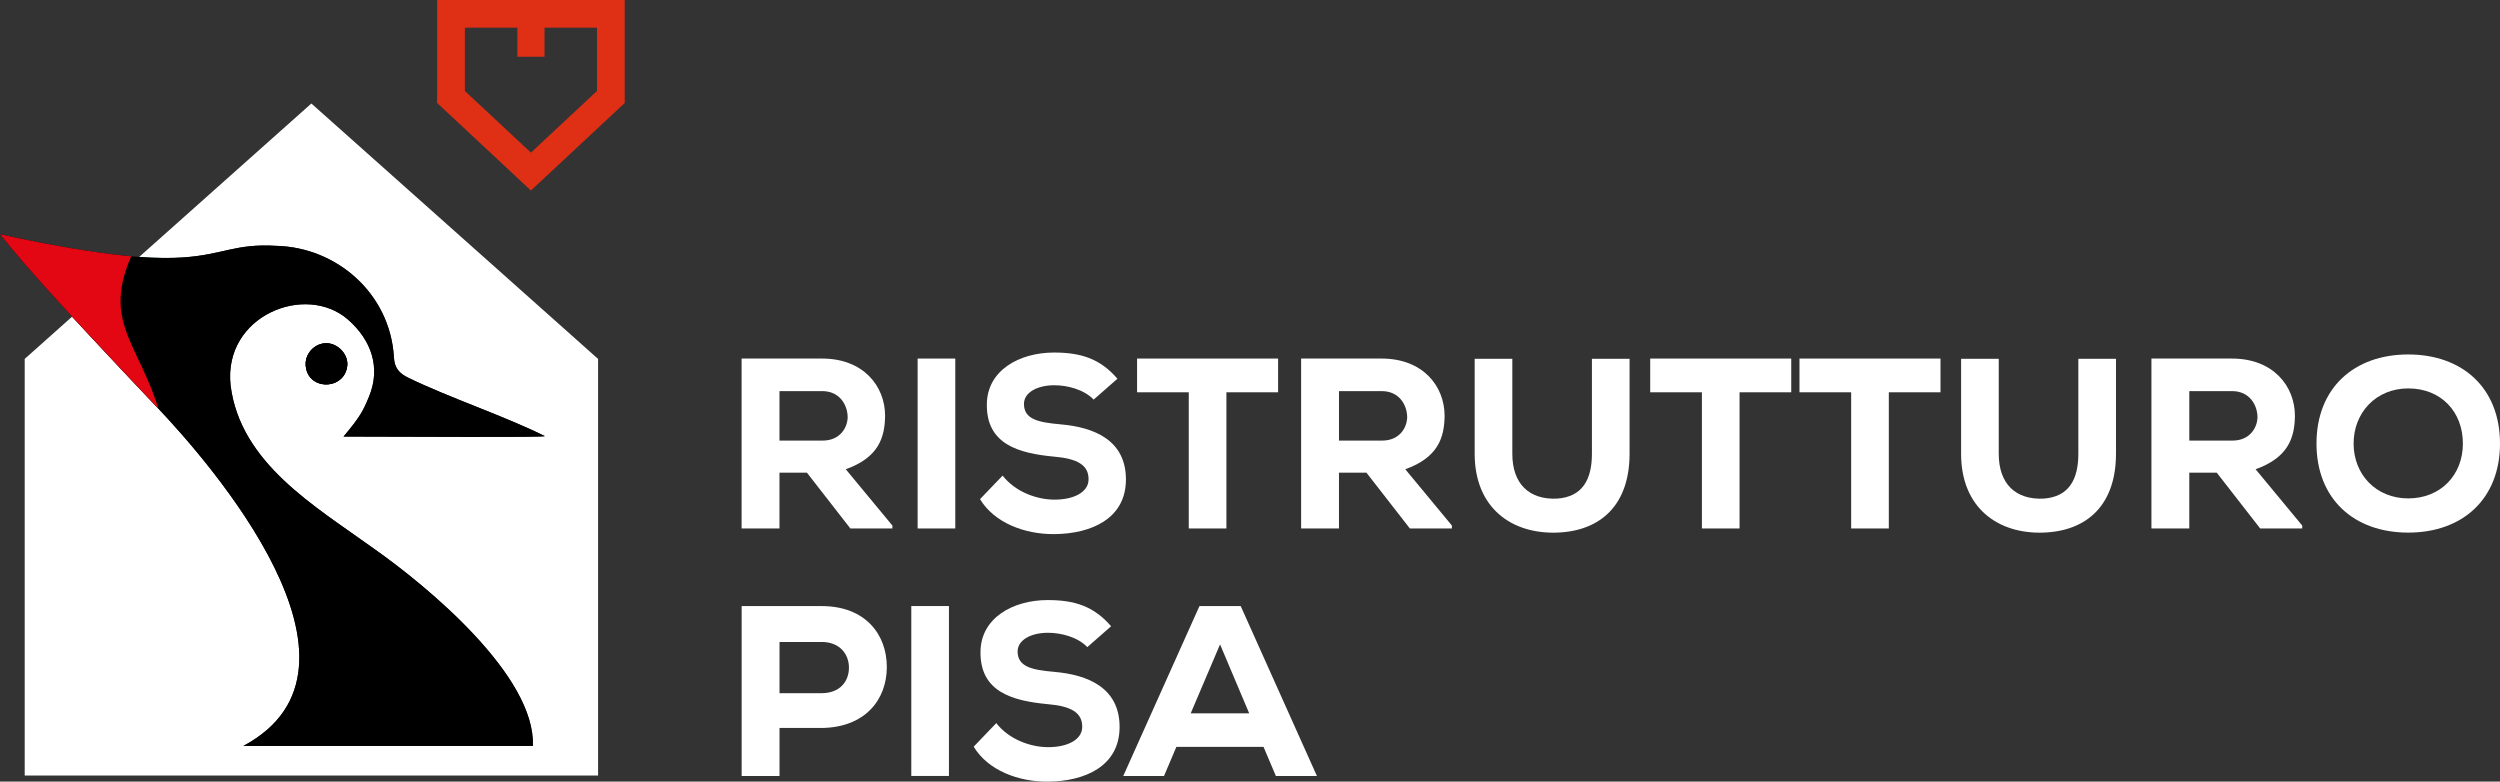
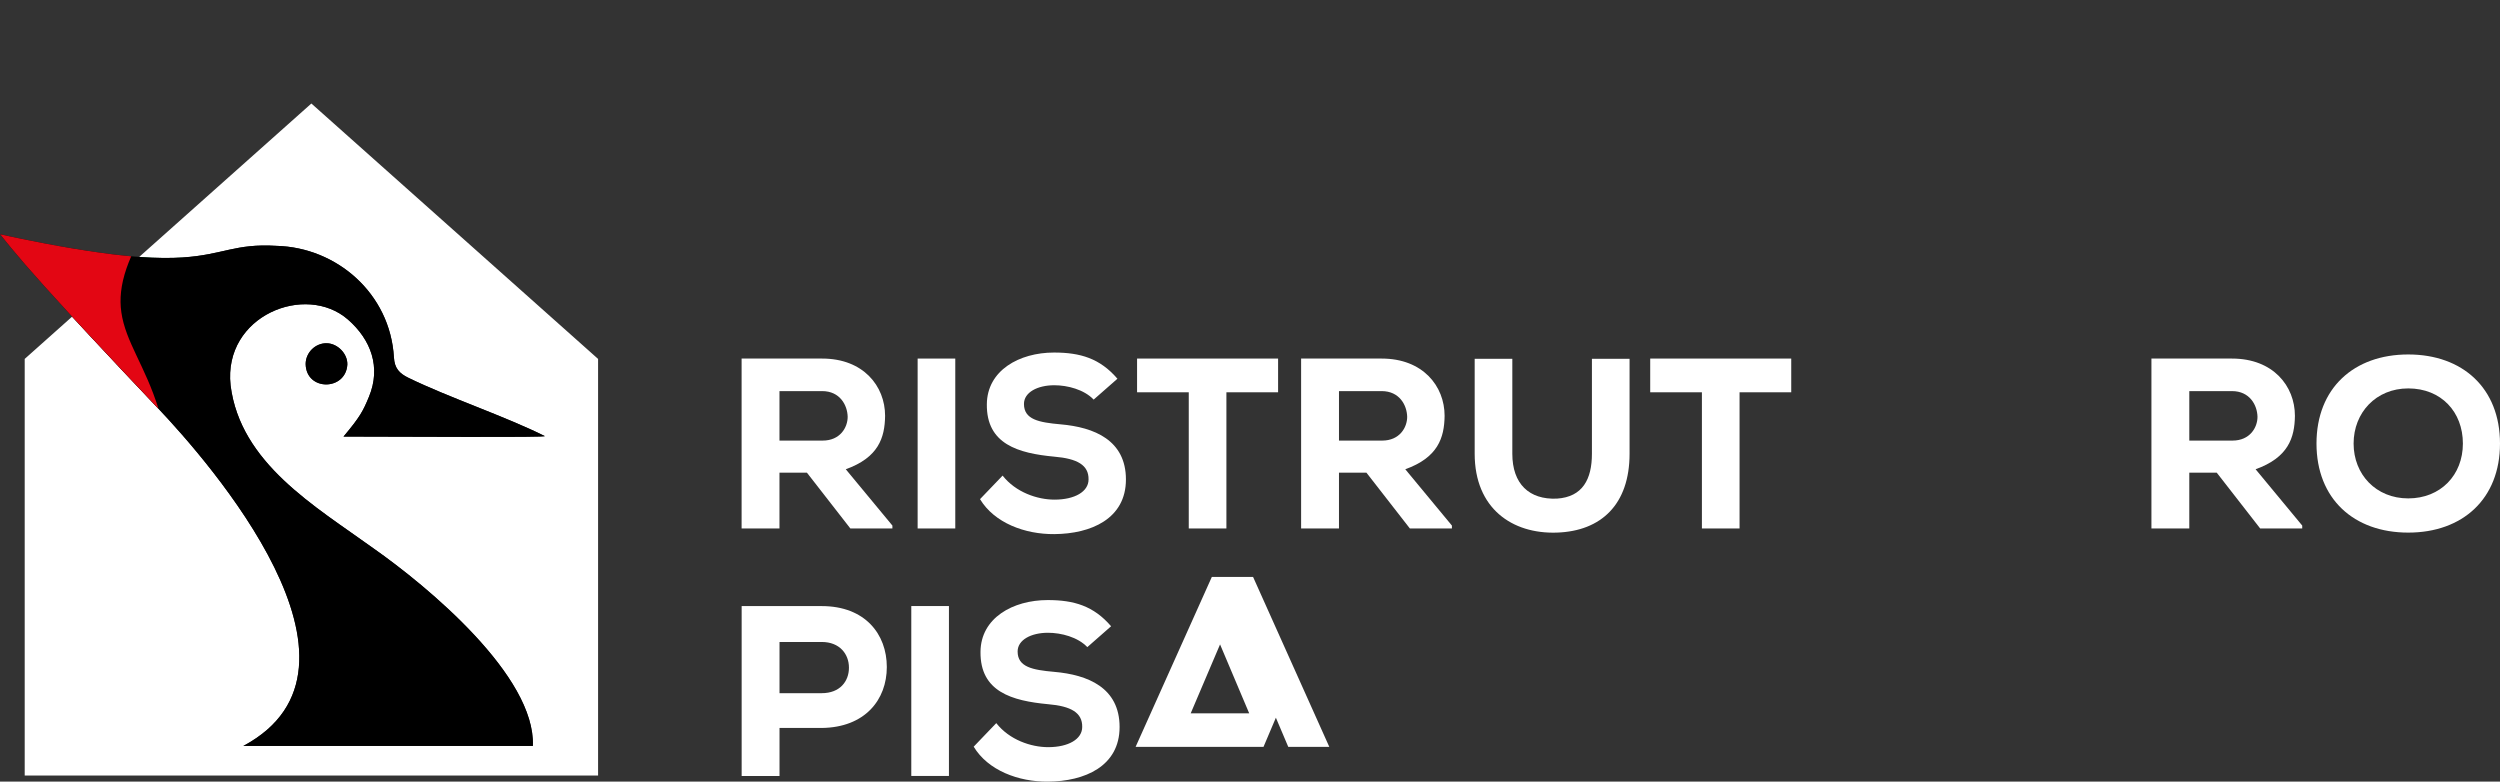
<svg xmlns="http://www.w3.org/2000/svg" id="Livello_2" data-name="Livello 2" viewBox="0 0 567.82 177.53">
  <rect x="0" y="0" width="567.82" height="177.53" fill="#333333" stroke="none" />
  <defs>
    <style>
      .cls-1 {
        fill: #008d36;
      }

      .cls-2 {
        fill: #fff;
      }

      .cls-3 {
        fill: #df3016;
      }

      .cls-4 {
        fill: #e30613;
      }
    </style>
  </defs>
  <g id="Livello_1-2" data-name="Livello 1-2">
    <path class="cls-1" d="M31.62,58.35l-2.87,2.55-12.37,11.02c1.31,1.42,2.73,2.96,4.29,4.63,.08,.09,.17,.18,.25,.27h.01l6.63-5.91,13.97-12.44c-2.65,.18-5.85,.18-9.91-.12Z" />
    <path class="cls-2" d="M70.72,23.51L31.62,58.35c4.06,.3,7.26,.3,9.91,.12,9.13-.59,11.87-3.21,21.26-2.63,13.72,.35,25.83,10.85,26.68,25.3,.13,2.52,1.25,3.67,3.27,4.66,8.91,4.37,22.11,8.8,30.98,13.24,.74,.37-31.24,.12-45.7,.12h0c3.78-4.51,4.44-5.79,5.78-9.04,2.78-6.72,.47-12.96-4.77-17.54-9.6-8.38-28.37-.9-26.66,14.93,2.21,17.69,19.21,27.48,32.37,36.98,12.62,8.85,36.89,29.09,36.29,44.93H55.27c33.31-17.81-8.11-64.79-19.28-76.59h-.01c-6.08-6.42-11.01-11.66-15.05-16.01h-.01c-.08-.09-.17-.18-.25-.27-1.56-1.67-2.98-3.21-4.29-4.63l-10.77,9.6v94.62H135.84V81.52L70.72,23.51Zm-1.3,59.18c0-2.6,2.21-4.78,4.78-4.73h.01c2.51,.05,4.78,2.42,4.68,4.88-.39,5.95-9.34,6.03-9.47-.15Z" />
-     <path class="cls-3" d="M141.88,0h-42.59V23.39l21.3,19.88h0l21.3-19.88V0h-.01Zm-36.3,6.29h11.93v6.59h6.16V6.29h11.93v14.37l-15.01,14.01-15.01-14.01V6.29Z" />
    <path class="cls-2" d="M202.68,120.03h-9.54l-9.87-12.68h-6.23v12.68h-8.6v-38.59h18.31c9.32,0,14.28,6.23,14.28,13.01-.06,5.02-1.54,9.48-8.93,12.13l10.59,12.79v.66h-.01Zm-25.64-31.21v11.25h9.81c3.97,0,5.68-2.98,5.68-5.4-.06-2.65-1.76-5.84-5.79-5.84h-9.7Z" />
    <path class="cls-2" d="M208.42,120.03v-38.59h8.55v38.59h-8.55Z" />
    <path class="cls-2" d="M248.39,90.75c-2.15-2.26-5.9-3.25-8.93-3.25-3.8,0-6.89,1.6-6.89,4.25,0,3.53,3.36,4.19,8.33,4.63,7.61,.66,14.83,3.58,14.83,12.52s-7.94,12.35-16.27,12.41c-6.67,.06-13.62-2.54-16.87-7.94l5.13-5.35c2.98,3.8,7.88,5.46,11.8,5.46,4.58,0,7.72-1.82,7.72-4.58,.06-3.25-2.54-4.74-7.77-5.18-8.16-.77-15.44-2.81-15.33-11.91,.06-7.66,7.33-11.74,15.27-11.74,5.95,0,10.42,1.32,14.39,5.95l-5.4,4.74h-.01Z" />
    <path class="cls-2" d="M270,89.1h-11.74v-7.66h32.03v7.66h-11.74v30.93h-8.55v-30.93h0Z" />
    <path class="cls-2" d="M329.76,120.03h-9.54l-9.87-12.68h-6.23v12.68h-8.6v-38.59h18.31c9.32,0,14.28,6.23,14.28,13.01-.06,5.02-1.54,9.48-8.93,12.13l10.59,12.79v.66h0Zm-25.64-31.21v11.25h9.81c3.97,0,5.68-2.98,5.68-5.4-.06-2.65-1.76-5.84-5.79-5.84h-9.7Z" />
    <path class="cls-2" d="M370.12,81.49v21.56c0,11.47-6.4,17.59-16.54,17.92-10.09,.33-18.64-5.46-18.64-17.92v-21.56h8.55v21.56c0,6.89,3.86,10.48,10.14,10.2,5.84-.39,7.94-4.41,7.94-10.2v-21.56h8.55Z" />
    <path class="cls-2" d="M386.55,89.1h-11.74v-7.66h32.03v7.66h-11.74v30.93h-8.55v-30.93h0Z" />
-     <path class="cls-2" d="M420.45,89.1h-11.74v-7.66h32.03v7.66h-11.74v30.93h-8.55v-30.93h0Z" />
-     <path class="cls-2" d="M480.6,81.49v21.56c0,11.47-6.4,17.59-16.54,17.92-10.09,.33-18.64-5.46-18.64-17.92v-21.56h8.55v21.56c0,6.89,3.86,10.48,10.14,10.2,5.84-.39,7.94-4.41,7.94-10.2v-21.56h8.55Z" />
    <path class="cls-2" d="M522.89,120.03h-9.54l-9.87-12.68h-6.23v12.68h-8.6v-38.59h18.31c9.32,0,14.28,6.23,14.28,13.01-.06,5.02-1.54,9.48-8.93,12.13l10.59,12.79v.66h-.01Zm-25.64-31.21v11.25h9.81c3.97,0,5.68-2.98,5.68-5.4-.06-2.65-1.76-5.84-5.79-5.84h-9.7Z" />
    <path class="cls-2" d="M546.98,120.97c-12.35,0-20.84-7.66-20.84-20.23s8.49-20.23,20.84-20.23,20.84,7.66,20.84,20.23-8.49,20.23-20.84,20.23Zm0-32.75c-7.33,0-12.41,5.51-12.41,12.52s5.07,12.46,12.41,12.46,12.41-5.29,12.41-12.46-4.91-12.52-12.41-12.52Z" />
    <path class="cls-2" d="M177.05,165.33v10.92h-8.6v-38.59h18.19c9.87,0,14.78,6.4,14.78,13.84s-4.96,13.73-14.78,13.84h-9.59Zm0-7.89h9.59c4.14,0,6.18-2.7,6.18-5.79s-2.1-5.84-6.18-5.84h-9.59v11.63h0Z" />
    <path class="cls-2" d="M206.98,176.24v-38.59h8.55v38.59h-8.55Z" />
    <path class="cls-2" d="M246.95,146.97c-2.15-2.26-5.9-3.25-8.93-3.25-3.8,0-6.89,1.6-6.89,4.25,0,3.53,3.36,4.19,8.33,4.63,7.61,.66,14.83,3.58,14.83,12.52s-7.94,12.35-16.27,12.41c-6.67,.06-13.62-2.54-16.87-7.94l5.13-5.35c2.98,3.8,7.88,5.46,11.8,5.46,4.58,0,7.72-1.82,7.72-4.58,.06-3.25-2.54-4.74-7.77-5.18-8.16-.77-15.44-2.81-15.33-11.91,.06-7.66,7.33-11.74,15.27-11.74,5.95,0,10.42,1.32,14.39,5.95l-5.4,4.74h-.01Z" />
-     <path class="cls-2" d="M286.98,169.63h-19.79l-2.81,6.62h-9.26l17.31-38.59h9.37l17.31,38.59h-9.32l-2.81-6.62Zm-9.87-23.27l-6.67,15.66h13.29l-6.62-15.66Z" />
+     <path class="cls-2" d="M286.98,169.63h-19.79h-9.26l17.31-38.59h9.37l17.31,38.59h-9.32l-2.81-6.62Zm-9.87-23.27l-6.67,15.66h13.29l-6.62-15.66Z" />
    <path d="M83.8,90.12c2.78-6.72,.47-12.96-4.77-17.54-9.6-8.38-28.37-.9-26.66,14.93,2.21,17.69,19.21,27.48,32.37,36.98,12.62,8.85,36.89,29.09,36.29,44.93H55.27c33.31-17.81-8.11-64.79-19.28-76.59h-.01c-6.08-6.42-11.01-11.66-15.05-16.01-.08-.09-.17-.18-.26-.27-1.56-1.67-2.98-3.21-4.29-4.63C6.43,61.12,3.19,57.17,0,53.2c.83,.18,1.65,.36,2.45,.53s1.58,.33,2.36,.49c.11,.03,.23,.05,.35,.07,.55,.12,1.1,.23,1.63,.33,1.22,.25,2.4,.48,3.55,.7,1.05,.2,2.08,.39,3.07,.57,4.65,.83,8.67,1.44,12.17,1.87,.67,.08,1.32,.15,1.95,.22,.68,.07,1.34,.14,1.97,.2,.11,0,.21,.02,.31,.03,.62,.05,1.23,.1,1.81,.14,4.06,.3,7.26,.3,9.91,.12,9.13-.59,11.87-3.21,21.26-2.63,13.72,.35,25.83,10.85,26.68,25.3,.13,2.52,1.25,3.67,3.27,4.66,8.91,4.37,22.11,8.8,30.98,13.24,.74,.37-31.24,.12-45.7,.12h0c3.78-4.51,4.44-5.79,5.78-9.04Z" />
-     <path d="M78.89,82.84c-.39,5.95-9.34,6.03-9.47-.15,0-2.6,2.21-4.78,4.78-4.73h.01c2.51,.05,4.78,2.42,4.68,4.88Z" />
    <path class="cls-4" d="M35.99,92.83h-.01c-6.08-6.42-11.01-11.66-15.05-16.01h-.01c-.08-.09-.17-.18-.25-.27-1.56-1.67-2.98-3.21-4.29-4.63C6.43,61.12,3.19,57.17,0,53.2c.83,.18,1.65,.36,2.45,.53s1.58,.33,2.36,.49c.11,.03,.23,.05,.35,.07,.55,.12,1.1,.23,1.63,.33,1.22,.25,2.4,.48,3.55,.7,1.05,.2,2.08,.39,3.07,.57,4.65,.83,8.67,1.44,12.17,1.87,.67,.08,1.32,.15,1.95,.22,.68,.08,1.34,.14,1.97,.2,.11,0,.21,.02,.31,.03-.41,.93-.76,1.83-1.06,2.69-1.34,3.89-1.6,7.07-1.19,10.01,.95,6.75,5.43,12.22,8.43,21.92Z" />
    <path d="M78.89,82.84c-.39,5.95-9.34,6.03-9.47-.15,0-2.6,2.21-4.78,4.78-4.73h.01c2.51,.05,4.78,2.42,4.68,4.88Z" />
  </g>
</svg>